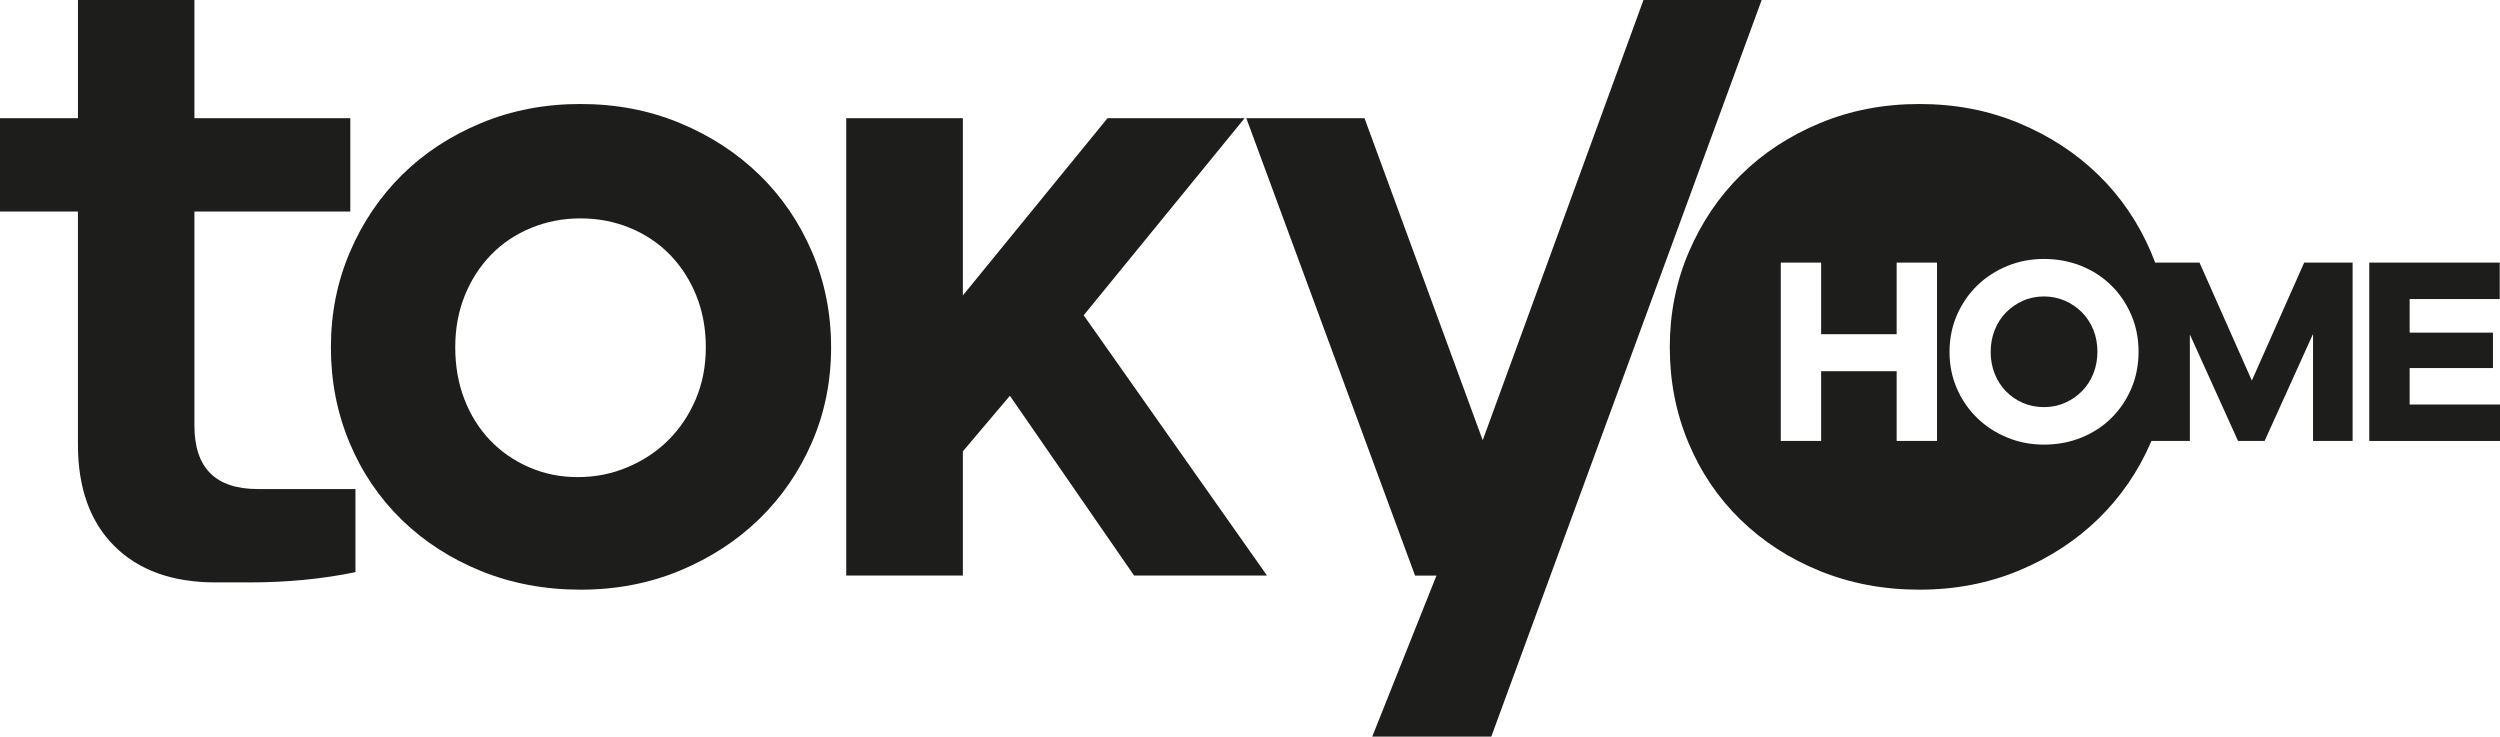
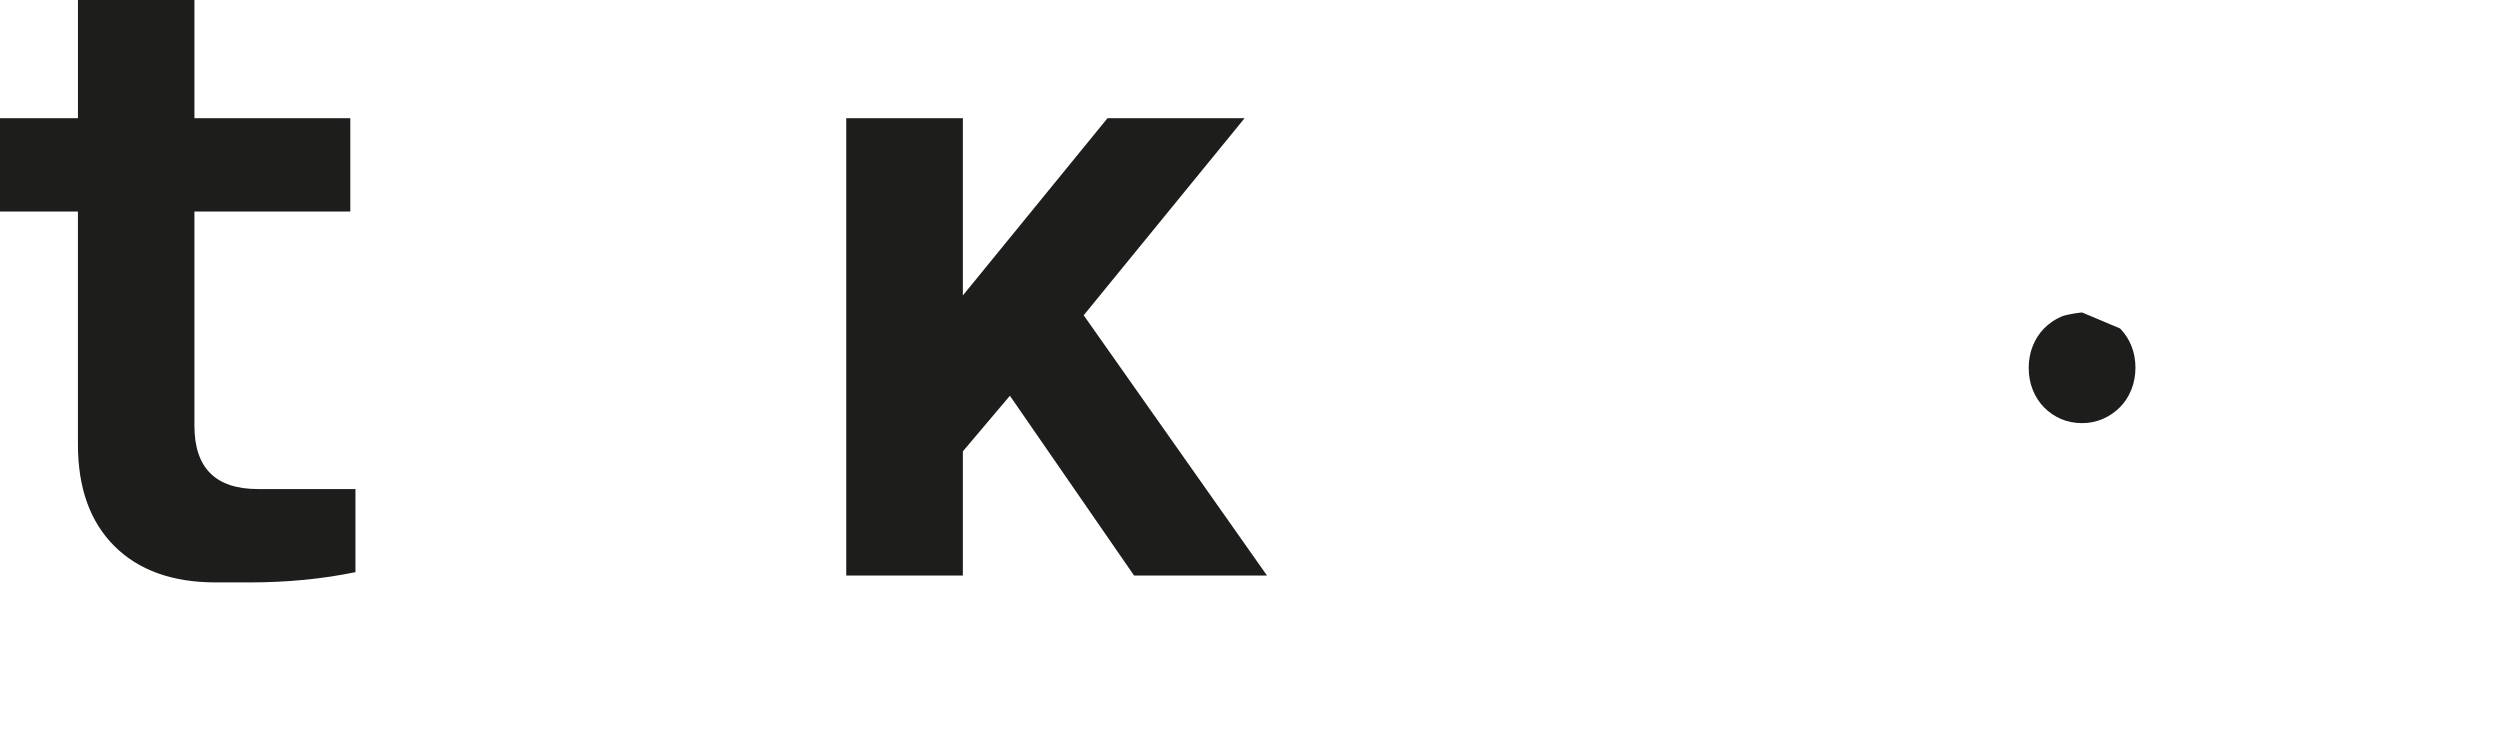
<svg xmlns="http://www.w3.org/2000/svg" id="Layer_1" viewBox="0 0 1742.95 513.54">
  <defs>
    <style>.cls-1{fill:#1d1d1b;}</style>
  </defs>
  <path class="cls-1" d="m179.73,340.96h68.08v57.93c-23.1,4.78-47.77,7.16-74.05,7.16h-23.29c-30.26,0-53.85-8.45-70.76-25.37-16.93-16.92-25.38-40.5-25.38-70.77v-162.42H0v-65.09h54.34V0h81.21v82.39h108.68v65.09h-108.68v149.29c0,29.47,14.72,44.18,44.18,44.18Z" />
  <path class="cls-1" d="m755.52,219.81l112.2-137.41h-95.59l-100.84,123.57v-123.57h-81.31v318.83h81.31v-86.56l32.79-38.76,86.56,125.32h92.68l-127.79-181.42Z" />
-   <path class="cls-1" d="m951.31,82.39l82.41,224.54L1145.8,0h82.41l-188.51,513.54h-83l44.78-112.26h-14.93l-117.64-318.88h82.41Z" />
-   <path class="cls-1" d="m404.74,72.51c24.89,0,48,4.43,69.3,13.29,21.3,8.85,39.77,20.88,55.38,36.07,15.61,15.18,27.85,33.13,36.71,53.79,8.85,20.69,13.29,42.83,13.29,66.46s-4.44,45.68-13.29,66.14c-8.87,20.48-21.1,38.29-36.71,53.49-15.61,15.18-34.08,27.21-55.38,36.07-21.3,8.85-44.41,13.29-69.3,13.29s-48-4.34-69.3-12.98c-21.32-8.64-39.77-20.58-55.38-35.76-15.61-15.18-27.75-33.11-36.39-53.79-8.65-20.68-12.98-42.83-12.98-66.47s4.43-45.76,13.29-66.46c8.87-20.66,20.99-38.61,36.39-53.79,15.4-15.2,33.75-27.22,55.07-36.07,21.3-8.87,44.4-13.29,69.3-13.29Zm0,79.75c-12.24,0-23.74,2.21-34.49,6.65-10.76,4.43-20.05,10.66-27.85,18.67-7.81,8.01-13.92,17.52-18.36,28.47-4.43,10.99-6.65,23.01-6.65,36.07s2.11,25.12,6.33,36.09c4.21,10.97,10.13,20.46,17.72,28.47,7.6,8.03,16.66,14.34,27.22,18.98,10.54,4.65,21.93,6.97,34.18,6.97s23.84-2.32,34.81-6.97c10.97-4.64,20.46-10.96,28.47-18.98,8.01-8.01,14.34-17.5,19-28.47,4.64-10.97,6.96-23,6.96-36.09s-2.22-25.09-6.65-36.07c-4.43-10.96-10.56-20.46-18.36-28.47-7.81-8.01-17.09-14.24-27.85-18.67-10.76-4.44-22.26-6.65-34.49-6.65Z" />
-   <path class="cls-1" d="m1451.57,217.84c-3.39-3.44-7.35-6.17-11.89-8.16-4.54-2-9.42-3-14.62-3s-10.23,1-14.7,3c-4.48,1.99-8.41,4.72-11.8,8.16-3.39,3.45-6.02,7.54-7.89,12.26-1.88,4.72-2.81,9.8-2.81,15.25s.93,10.53,2.81,15.25c1.87,4.72,4.51,8.8,7.89,12.25,3.39,3.45,7.32,6.14,11.8,8.08s9.38,2.9,14.7,2.9,10.08-1,14.62-3c4.53-1.99,8.5-4.72,11.89-8.17,3.39-3.44,6.02-7.53,7.9-12.25,1.87-4.72,2.81-9.81,2.81-15.25s-.94-10.5-2.81-15.16c-1.88-4.65-4.51-8.71-7.9-12.16Z" />
-   <path class="cls-1" d="m1569.94,265.31l-36.49-82.24h-30.92c-.92-2.49-1.9-4.96-2.95-7.41-8.87-20.66-21.1-38.61-36.71-53.79-15.61-15.2-34.08-27.22-55.38-36.07-21.3-8.87-44.41-13.29-69.3-13.29s-48,4.43-69.3,13.29c-21.32,8.85-39.67,20.88-55.07,36.07-15.4,15.18-27.52,33.13-36.39,53.79-8.87,20.69-13.29,42.83-13.29,66.45s4.33,45.79,12.98,66.47c8.64,20.68,20.78,38.61,36.39,53.79,15.61,15.18,34.07,27.12,55.38,35.76,21.3,8.64,44.4,12.98,69.3,12.98s48-4.44,69.3-13.29c21.3-8.87,39.77-20.89,55.38-36.07,15.61-15.2,27.85-33.01,36.71-53.49.12-.27.22-.55.33-.83h26.82v-74.25l33.59,74.25h18.52l33.77-74.61v74.61h27.59v-124.36h-33.76l-36.49,82.24Zm-219.49,42.12h-28.14v-48.65h-52.65v48.65h-28.14v-124.36h28.14v49.92h52.65v-49.92h28.14v124.36Zm135.43-36.49c-3.39,7.87-8.01,14.7-13.89,20.51-5.87,5.82-12.83,10.35-20.88,13.62-8.05,3.27-16.73,4.9-26.06,4.9s-17.61-1.63-25.59-4.9c-7.99-3.27-14.98-7.8-20.97-13.62-5.99-5.81-10.71-12.64-14.16-20.51-3.44-7.86-5.17-16.4-5.17-25.59s1.73-17.77,5.17-25.69c3.45-7.92,8.17-14.79,14.16-20.61,5.99-5.81,12.98-10.34,20.97-13.62,7.99-3.27,16.52-4.9,25.59-4.9s18.01,1.63,26.06,4.9c8.04,3.27,15,7.81,20.88,13.62,5.87,5.82,10.5,12.66,13.89,20.52,3.39,7.86,5.08,16.4,5.08,25.59s-1.69,17.92-5.08,25.78Z" />
-   <polygon class="cls-1" points="1679.95 282.02 1679.95 256.6 1738.04 256.6 1738.04 231.91 1679.95 231.91 1679.95 208.49 1742.76 208.49 1742.76 183.08 1651.81 183.08 1651.81 307.43 1742.95 307.43 1742.95 282.02 1679.95 282.02" />
+   <path class="cls-1" d="m1451.57,217.84s-10.23,1-14.7,3c-4.48,1.99-8.41,4.72-11.8,8.16-3.39,3.45-6.02,7.54-7.89,12.26-1.88,4.72-2.81,9.8-2.81,15.25s.93,10.53,2.81,15.25c1.87,4.72,4.51,8.8,7.89,12.25,3.39,3.45,7.32,6.14,11.8,8.08s9.38,2.9,14.7,2.9,10.08-1,14.62-3c4.53-1.99,8.5-4.72,11.89-8.17,3.39-3.44,6.02-7.53,7.9-12.25,1.87-4.72,2.81-9.81,2.81-15.25s-.94-10.5-2.81-15.16c-1.88-4.65-4.51-8.71-7.9-12.16Z" />
</svg>